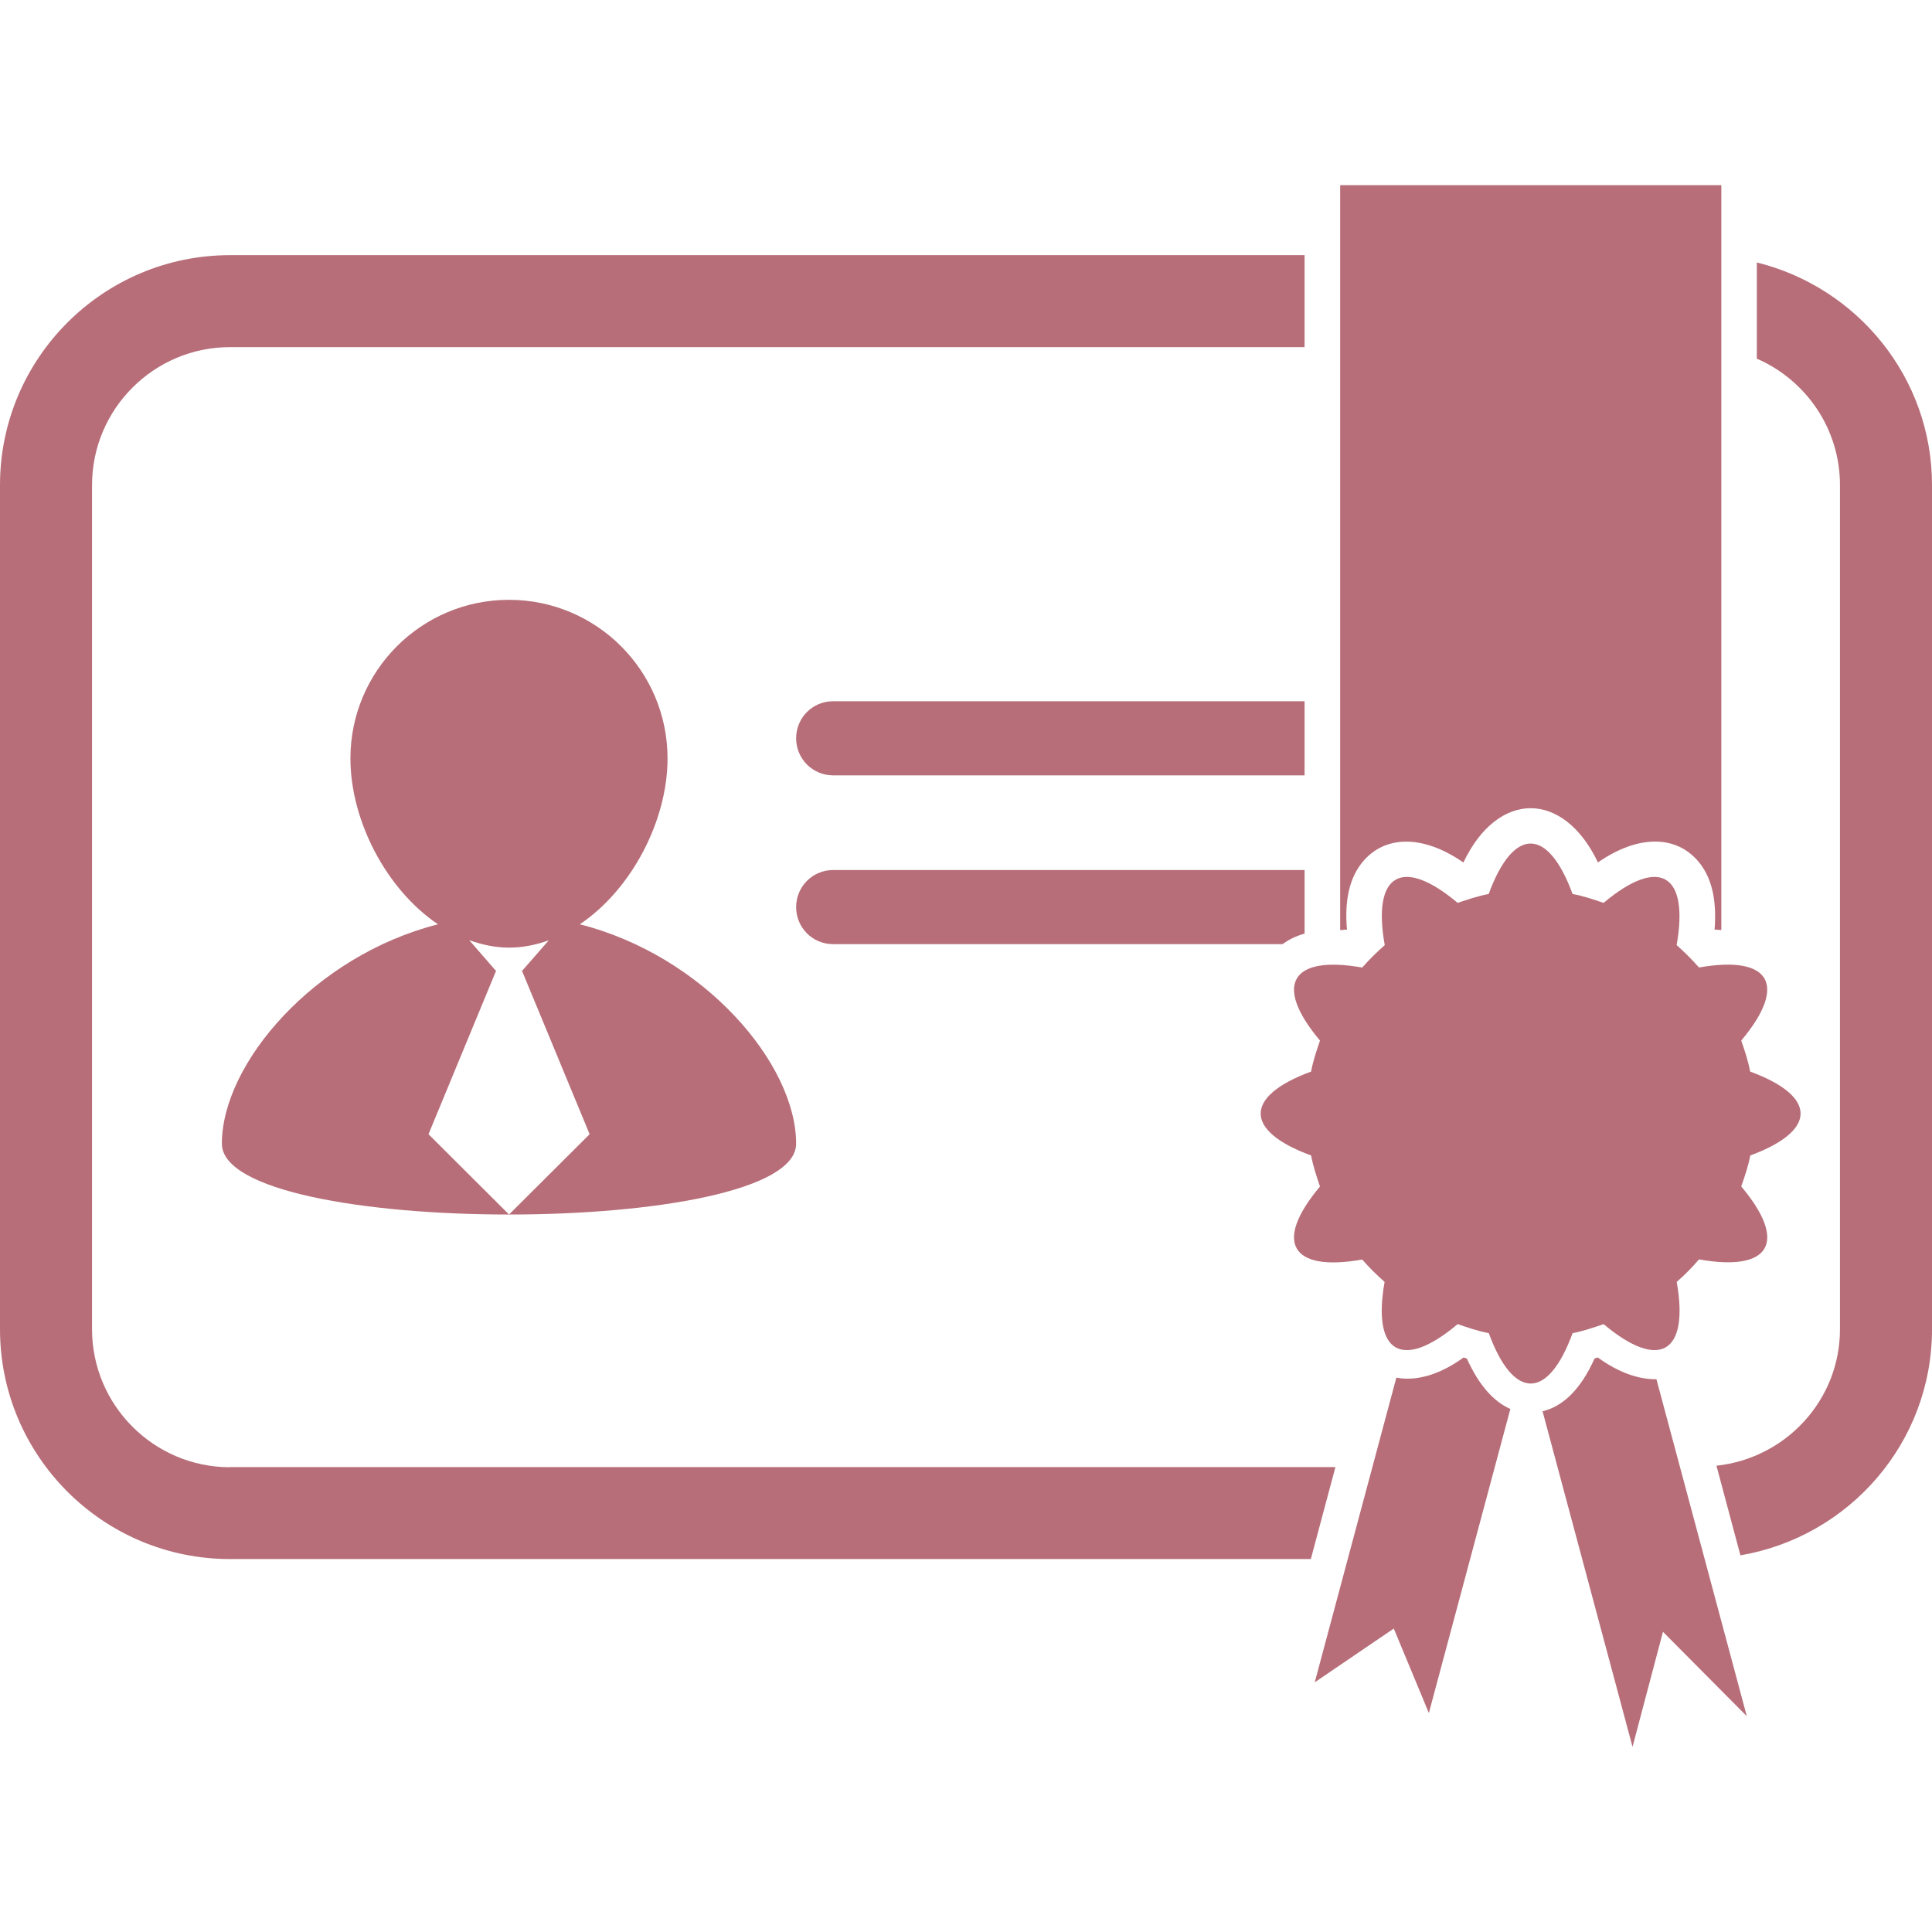
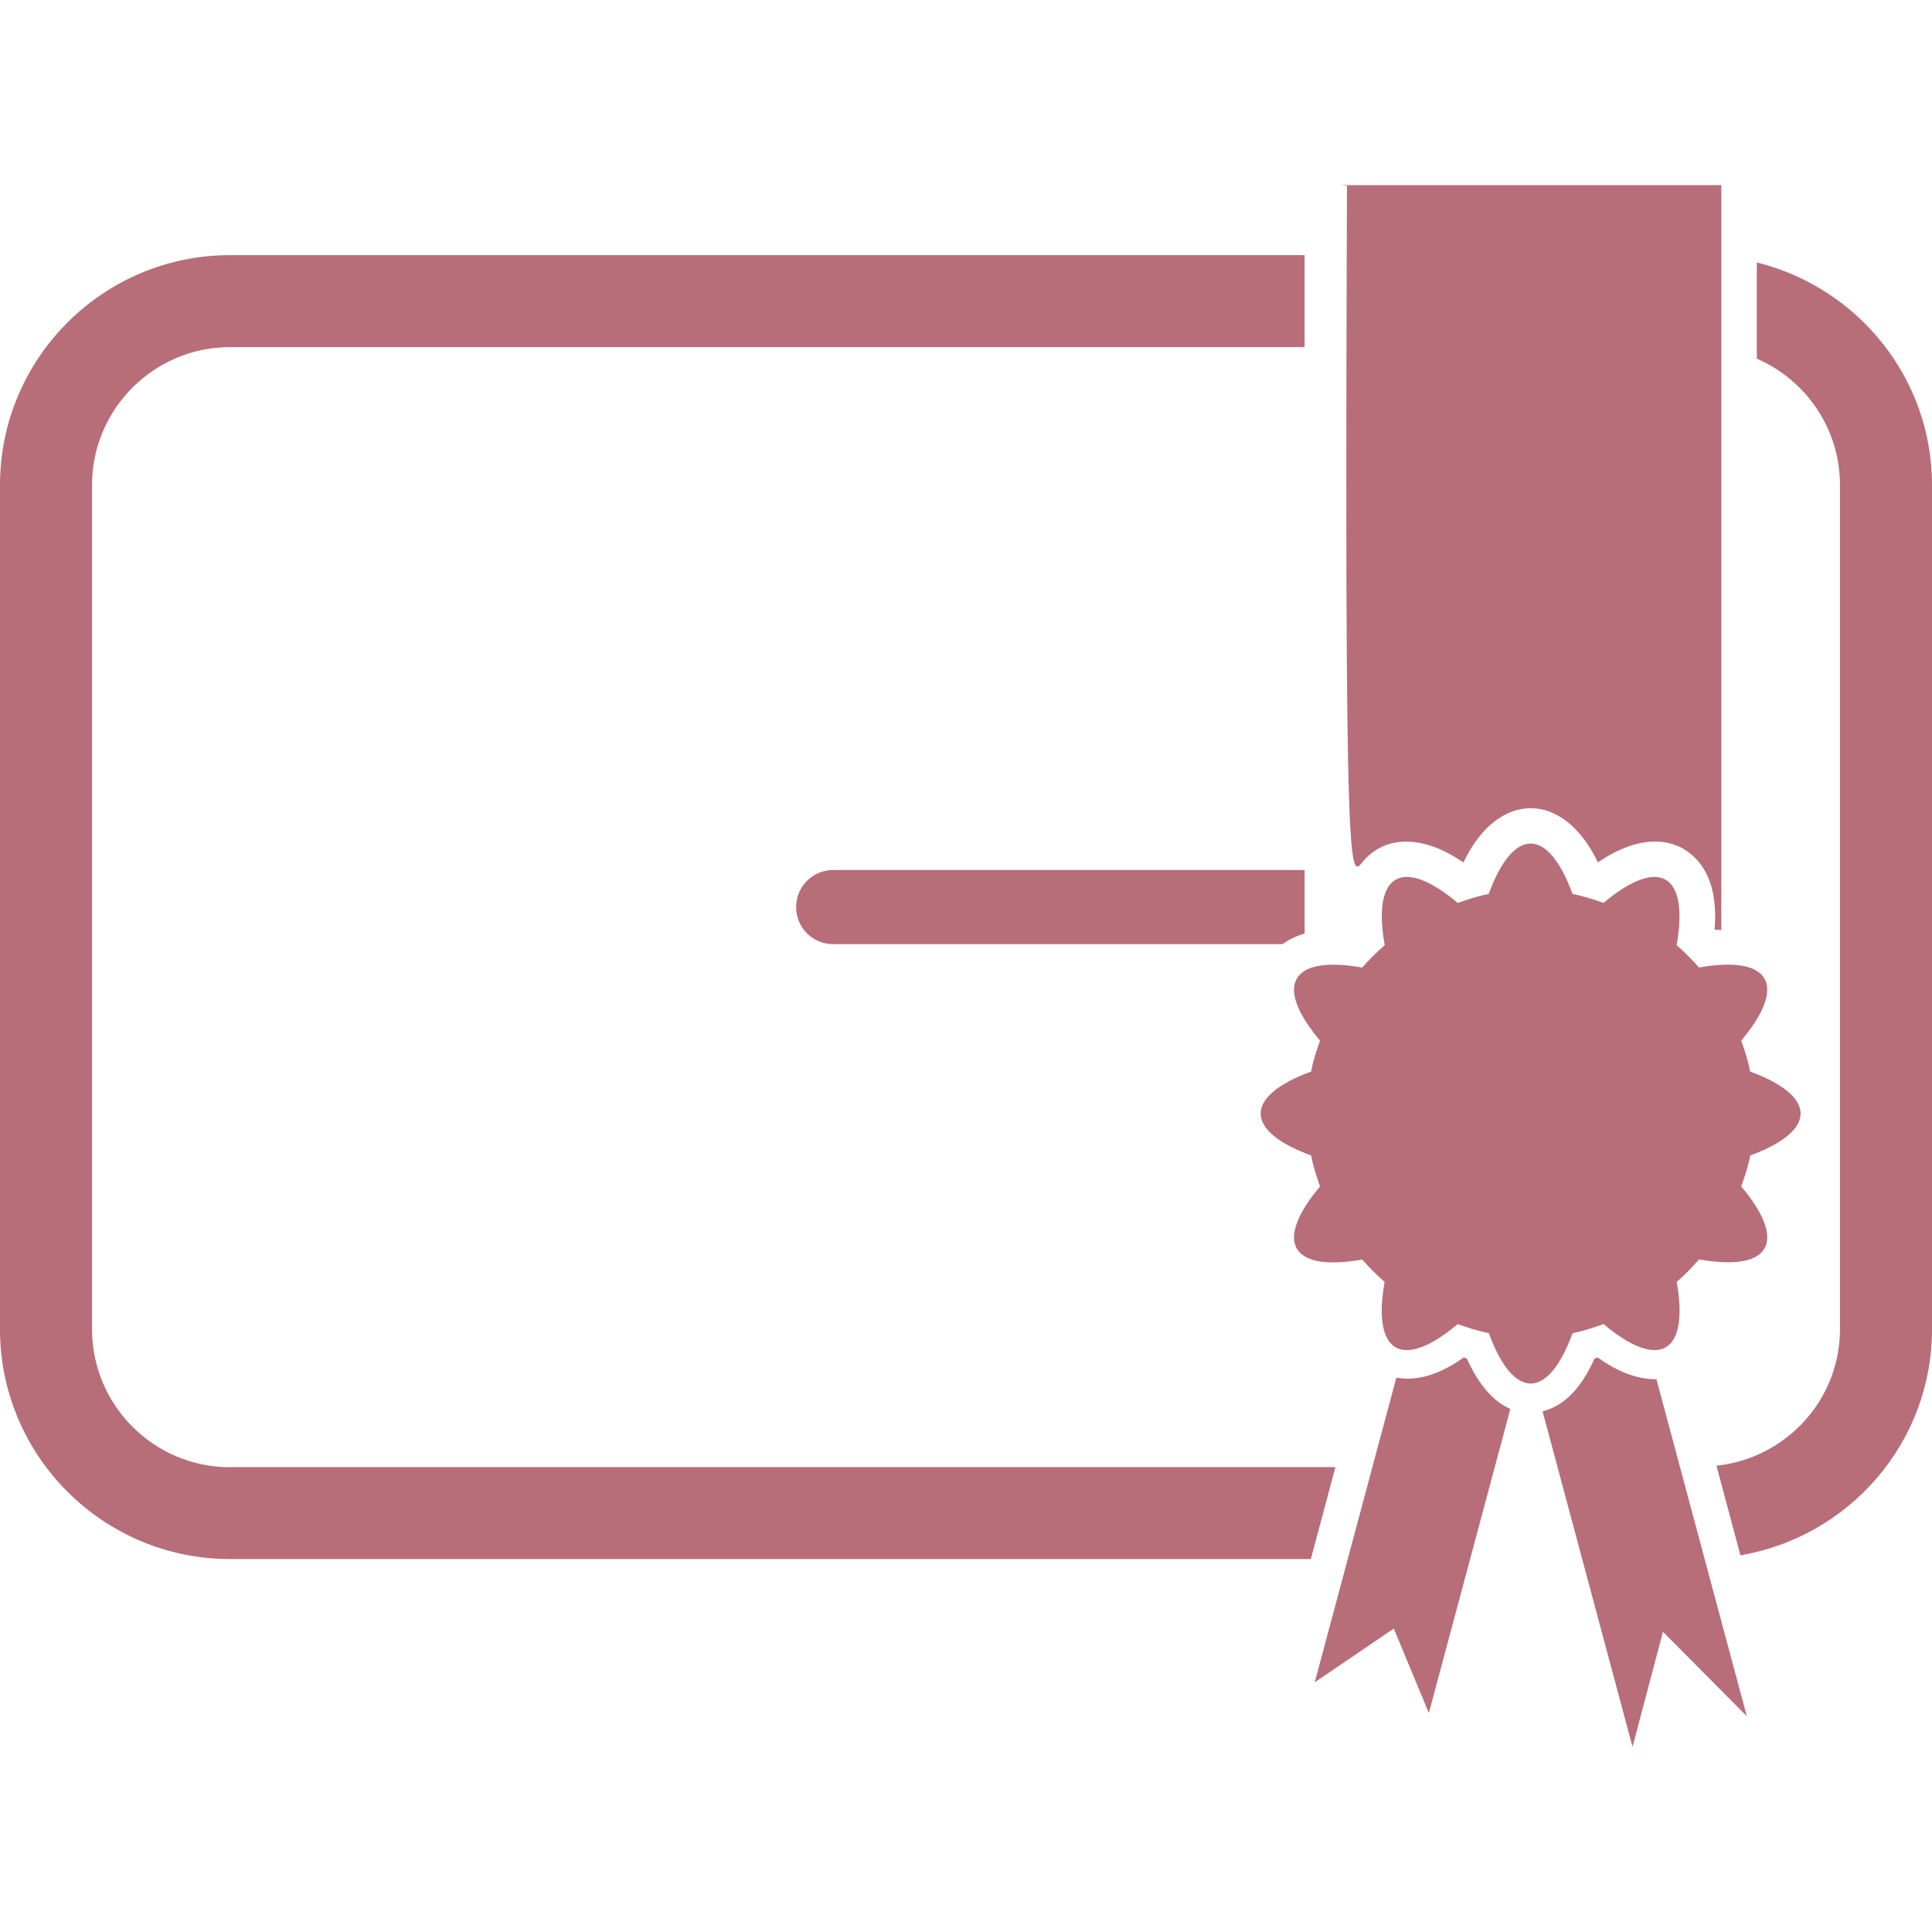
<svg xmlns="http://www.w3.org/2000/svg" fill="#B76E79" version="1.1" id="Capa_1" width="800px" height="800px" viewBox="0 0 169.351 169.351" xml:space="preserve">
  <g id="SVGRepo_bgCarrier" stroke-width="0" />
  <g id="SVGRepo_tracerCarrier" stroke-linecap="round" stroke-linejoin="round" />
  <g id="SVGRepo_iconCarrier">
    <g>
      <g>
-         <path d="M19.449,100.249c0,8.281,50.336,8.281,50.336,0c0-7.003-8.068-16.465-18.962-19.229c4.552-3.054,7.691-9.101,7.691-14.538 c0-7.675-6.217-13.904-13.898-13.904c-7.675,0-13.899,6.229-13.899,13.904c0,5.438,3.136,11.484,7.676,14.538 C27.523,83.784,19.449,93.246,19.449,100.249z M43.498,85.062h-0.061l-2.302-2.648c1.12,0.396,2.268,0.651,3.486,0.651 c1.215,0,2.363-0.243,3.483-0.64l-2.305,2.637h-0.058l5.943,14.358l-7.063,7.039l-7.06-7.039L43.498,85.062z" />
        <path d="M69.785,79.509c0,1.802,1.44,3.251,3.242,3.251h39.391c0.512-0.365,1.114-0.694,1.937-0.925v-5.572H73.027 C71.234,76.263,69.785,77.715,69.785,79.509z" />
-         <path d="M114.354,61.467H73.027c-1.793,0-3.242,1.446-3.242,3.249c0,1.79,1.44,3.249,3.242,3.249h41.327V61.467z" />
        <path d="M20.164,128.612c-6.67,0-12.096-5.432-12.096-12.093V42.52c0-6.667,5.426-12.093,12.096-12.093h94.19v-8.062h-94.19 C9.042,22.365,0,31.402,0,42.52v73.993c0,11.118,9.042,20.148,20.164,20.148h94.738l2.156-8.062H20.164V128.612z" />
        <path d="M153.995,23.007v8.431c4.287,1.863,7.289,6.123,7.289,11.082v73.993c0,6.234-4.769,11.319-10.827,11.965l2.101,7.855 c9.518-1.62,16.794-9.853,16.794-19.82V42.52C169.351,33.073,162.788,25.178,153.995,23.007z" />
-         <path d="M119.469,75.518c1.912-2.271,5.206-2.409,8.805,0.085c3.021-6.348,8.769-6.342,11.795-0.006 c3.599-2.494,6.887-2.356,8.805-0.079c1.163,1.382,1.626,3.339,1.419,5.976c0.231-0.023,0.371,0.037,0.591,0.024V16.23h-33.411 v65.3c0.219,0,0.353-0.055,0.597-0.037C117.837,78.864,118.312,76.9,119.469,75.518z" />
+         <path d="M119.469,75.518c1.912-2.271,5.206-2.409,8.805,0.085c3.021-6.348,8.769-6.342,11.795-0.006 c3.599-2.494,6.887-2.356,8.805-0.079c1.163,1.382,1.626,3.339,1.419,5.976c0.231-0.023,0.371,0.037,0.591,0.024V16.23h-33.411 c0.219,0,0.353-0.055,0.597-0.037C117.837,78.864,118.312,76.9,119.469,75.518z" />
        <path d="M128.579,119.083c-0.098-0.024-0.183-0.055-0.286-0.092c-2.211,1.596-4.232,2.083-5.895,1.767l-7.154,26.707l6.929-4.713 l3.075,7.404l7.143-26.652C130.905,122.851,129.62,121.396,128.579,119.083z" />
        <path d="M140.056,118.991c-0.097,0.037-0.188,0.067-0.286,0.092c-1.205,2.697-2.752,4.189-4.555,4.622l7.886,29.416l2.667-10.084 l7.35,7.398l-7.922-29.538C143.673,120.916,141.926,120.349,140.056,118.991z" />
        <path d="M137.846,116.86c0.938-0.183,1.827-0.487,2.722-0.792c4.865,4.092,7.514,2.558,6.406-3.702 c0.7-0.608,1.352-1.267,1.954-1.973c6.272,1.12,7.794-1.534,3.702-6.394c0.311-0.889,0.615-1.771,0.792-2.716 c5.882-2.168,5.882-5.188-0.013-7.355c-0.17-0.938-0.469-1.827-0.779-2.716c4.092-4.865,2.558-7.514-3.702-6.406 c-0.615-0.693-1.267-1.352-1.961-1.961c1.108-6.262-1.54-7.791-6.405-3.701c-0.889-0.305-1.766-0.604-2.716-0.78 c-2.168-5.897-5.188-5.897-7.355,0c-0.932,0.176-1.827,0.475-2.716,0.78c-4.865-4.089-7.515-2.561-6.394,3.701 c-0.707,0.621-1.364,1.268-1.974,1.967c-6.259-1.113-7.794,1.541-3.702,6.4c-0.304,0.895-0.608,1.777-0.779,2.716 c-5.894,2.167-5.894,5.2,0,7.355c0.177,0.938,0.476,1.827,0.779,2.722c-4.092,4.865-2.557,7.514,3.702,6.4 c0.615,0.706,1.267,1.352,1.961,1.96c-1.108,6.267,1.541,7.794,6.406,3.702c0.889,0.305,1.777,0.609,2.728,0.792 C132.658,122.748,135.691,122.748,137.846,116.86z" />
      </g>
    </g>
  </g>
</svg>